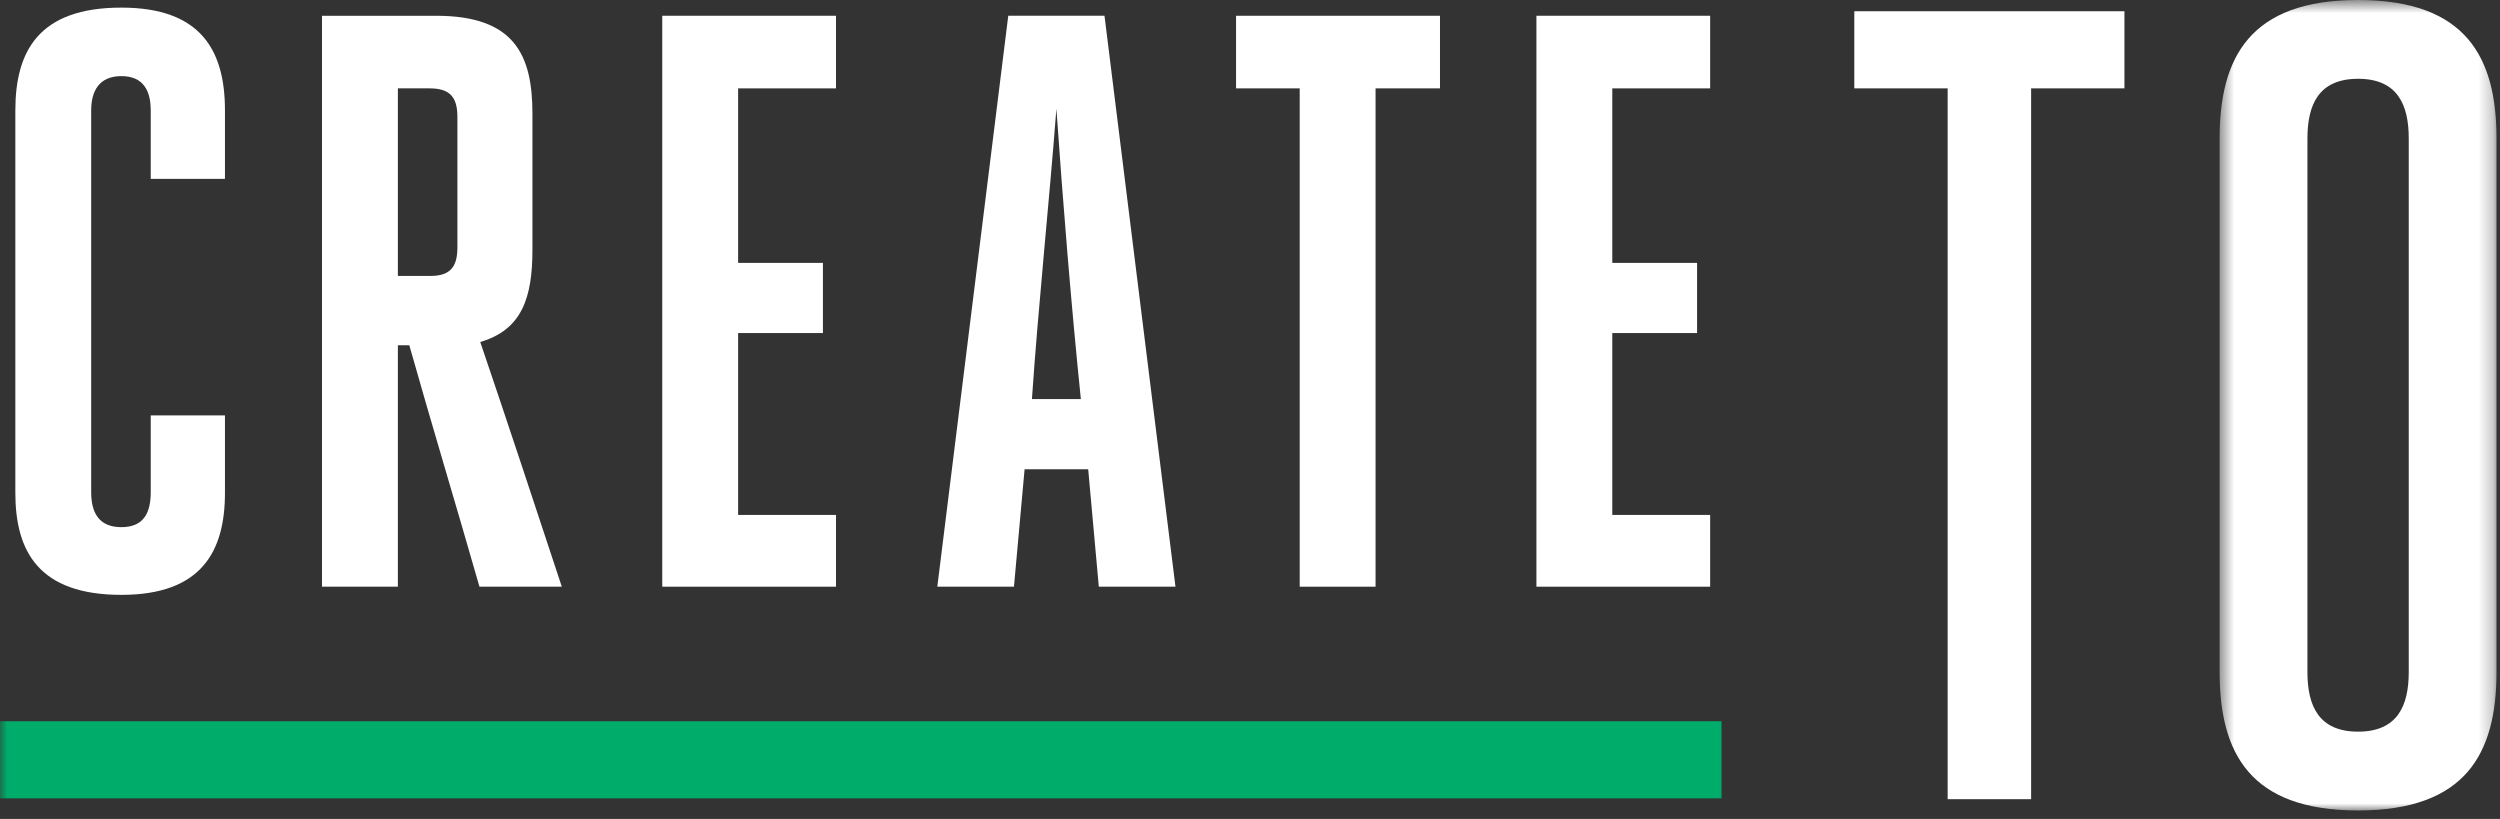
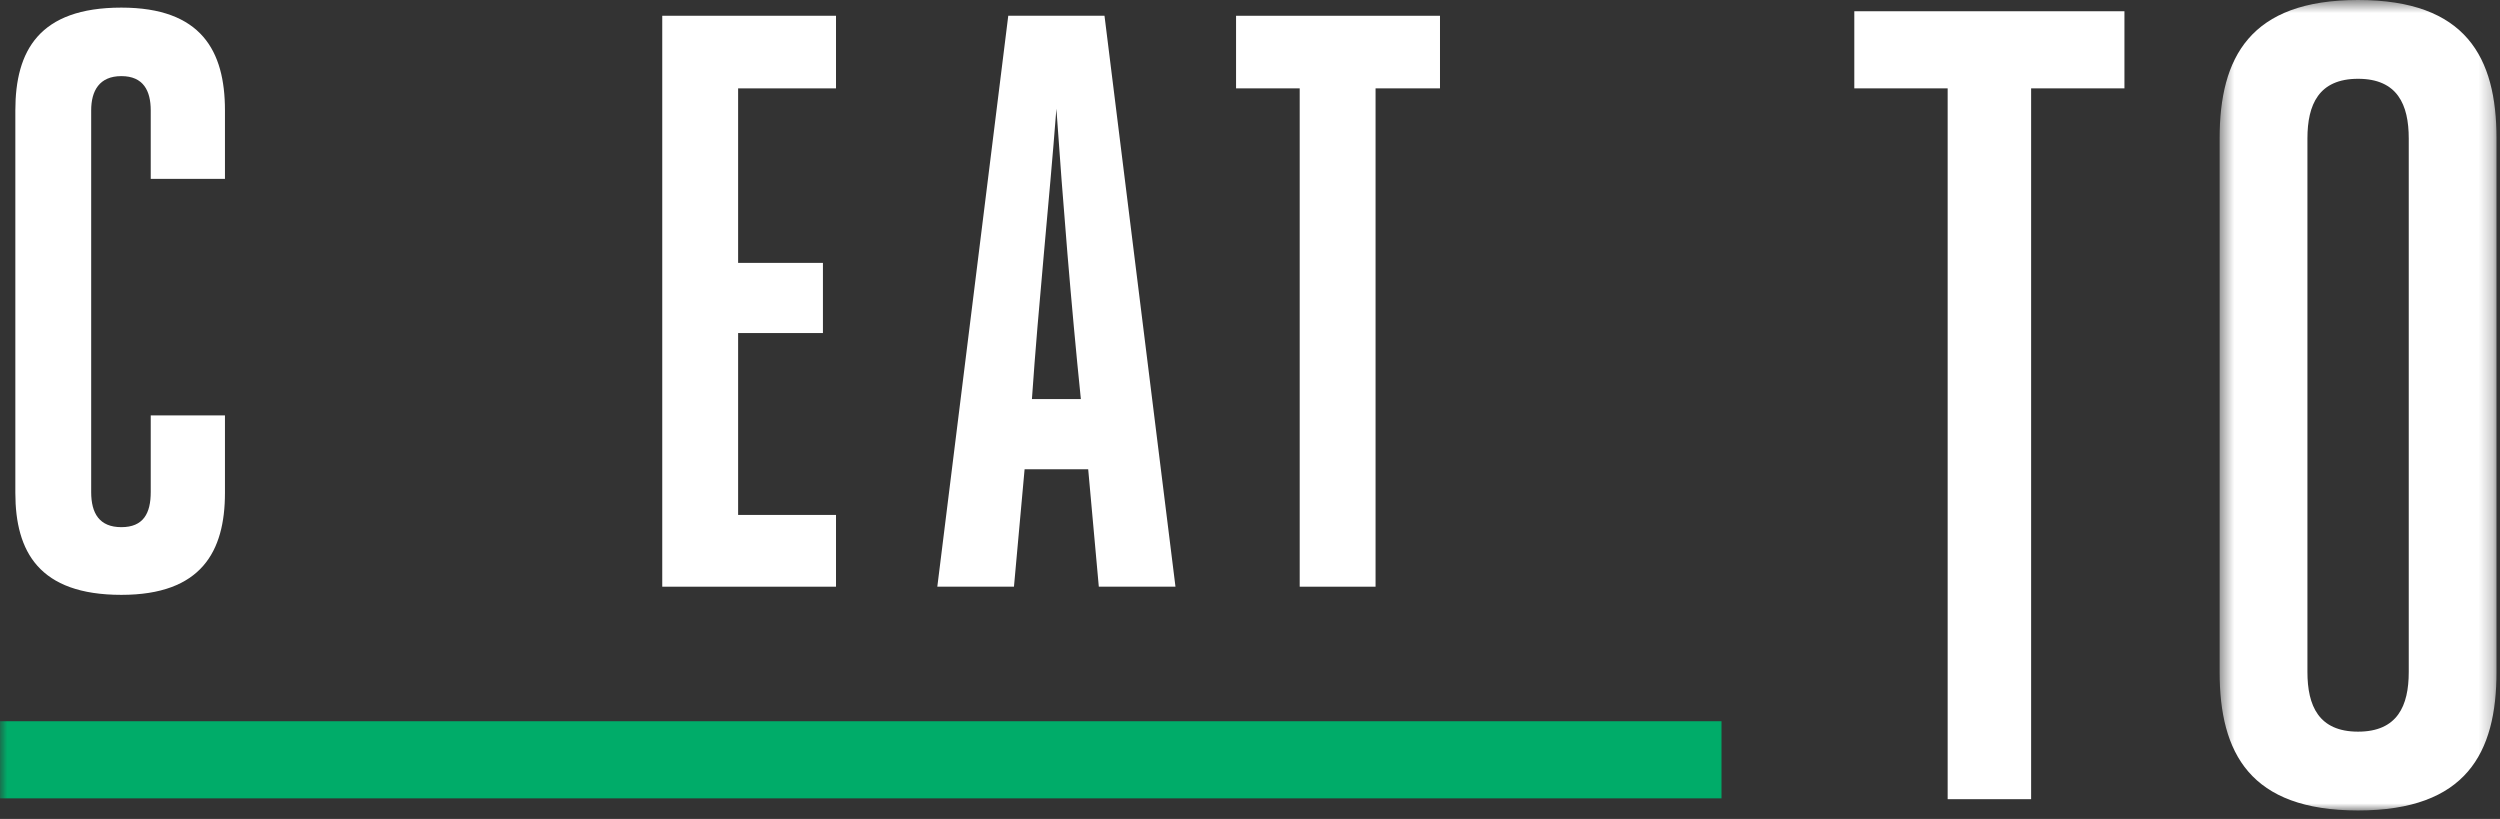
<svg xmlns="http://www.w3.org/2000/svg" xmlns:xlink="http://www.w3.org/1999/xlink" width="174px" height="57px" viewBox="0 0 174 57" version="1.1">
  <rect x="0" y="0" width="174" height="57" fill="#333333" stroke="none" />
  <title>IMG / Logo1 WHT</title>
  <desc>Created with Sketch.</desc>
  <defs>
    <polygon id="path-1" points="0.486 0.593 19.757 0.593 19.757 57 0.486 57" />
    <polygon id="path-3" points="0 57 173.757 57 173.757 0.593 0 0.593" />
  </defs>
  <g id="BASIC_vA" stroke="none" stroke-width="1" fill="none" fill-rule="evenodd">
    <g id="402_10_basic_vA" transform="translate(-193, -63)">
      <g id="IMG-/-Logo1-WHT" transform="translate(193, 62)">
        <g id="Page-1">
          <polygon id="Fill-1" fill="#FFFFFF" points="129.06 1.783 129.06 7.15 135.557 7.15 135.557 56.623 141.366 56.623 141.366 7.15 147.861 7.15 147.861 1.783" />
          <g id="Group-19" transform="translate(0, 0.407)">
            <g id="Group-4" transform="translate(154, 0)">
              <mask id="mask-2" fill="white">
                <use xlink:href="#path-1" />
              </mask>
              <g id="Clip-3" />
-               <path d="M6.597,47.364 C6.597,49.715 7.38,51.516 10.122,51.516 C12.865,51.516 13.649,49.715 13.649,47.364 L13.649,10.228 C13.649,7.879 12.865,6.077 10.122,6.077 C7.38,6.077 6.597,7.879 6.597,10.228 L6.597,47.364 Z M0.486,10.228 C0.486,4.589 2.602,0.593 10.122,0.593 C17.644,0.593 19.757,4.589 19.757,10.228 L19.757,47.364 C19.757,53.005 17.644,57.001 10.122,57.001 C2.602,57.001 0.486,53.005 0.486,47.364 L0.486,10.228 Z" id="Fill-2" fill="#FFFFFF" mask="url(#mask-2)" />
+               <path d="M6.597,47.364 C6.597,49.715 7.38,51.516 10.122,51.516 C12.865,51.516 13.649,49.715 13.649,47.364 L13.649,10.228 C13.649,7.879 12.865,6.077 10.122,6.077 C7.38,6.077 6.597,7.879 6.597,10.228 L6.597,47.364 M0.486,10.228 C0.486,4.589 2.602,0.593 10.122,0.593 C17.644,0.593 19.757,4.589 19.757,10.228 L19.757,47.364 C19.757,53.005 17.644,57.001 10.122,57.001 C2.602,57.001 0.486,53.005 0.486,47.364 L0.486,10.228 Z" id="Fill-2" fill="#FFFFFF" mask="url(#mask-2)" />
            </g>
            <path d="M10.491,29.506 L15.657,29.506 L15.657,34.899 C15.657,38.986 14.011,41.995 8.448,41.995 C2.714,41.995 1.068,38.986 1.068,34.899 L1.068,8.275 C1.068,4.132 2.714,1.123 8.448,1.123 C14.011,1.123 15.657,4.132 15.657,8.275 L15.657,13.044 L10.491,13.044 L10.491,8.275 C10.491,6.913 9.98,5.891 8.448,5.891 C6.915,5.891 6.346,6.913 6.346,8.275 L6.346,34.843 C6.346,36.318 6.915,37.283 8.448,37.283 C9.98,37.283 10.491,36.318 10.491,34.843 L10.491,29.506 Z" id="Fill-5" fill="#FFFFFF" />
-             <path d="M29.962,19.798 C31.384,19.798 31.835,19.118 31.835,17.812 L31.835,8.729 C31.835,7.367 31.326,6.743 29.905,6.743 L27.692,6.743 L27.692,19.798 L29.962,19.798 Z M22.412,1.691 L30.36,1.691 C35.809,1.691 37.057,4.415 37.057,8.502 L37.057,17.982 C37.057,21.331 36.321,23.546 33.425,24.396 C35.356,30.073 37.227,35.75 39.102,41.427 L33.37,41.427 C31.779,35.863 30.076,30.244 28.488,24.624 L27.692,24.624 L27.692,41.427 L22.412,41.427 L22.412,1.691 Z" id="Fill-7" fill="#FFFFFF" />
            <polygon id="Fill-9" fill="#FFFFFF" points="51.373 36.432 58.186 36.432 58.186 41.427 46.093 41.427 46.093 1.69 58.186 1.69 58.186 6.744 51.373 6.744 51.373 18.89 57.276 18.89 57.276 23.773 51.373 23.773" />
            <path d="M71.822,28.37 L75.228,28.37 C74.547,21.73 73.98,14.69 73.525,8.162 C73.015,14.803 72.277,21.73 71.822,28.37 Z M81.813,41.426 L76.477,41.426 L75.738,33.252 L71.312,33.252 L70.572,41.426 L65.237,41.426 L70.175,1.69 L76.873,1.69 L81.813,41.426 Z" id="Fill-11" fill="#FFFFFF" />
            <polygon id="Fill-13" fill="#FFFFFF" points="95.739 41.427 90.459 41.427 90.459 6.743 86.03 6.743 86.03 1.691 100.223 1.691 100.223 6.743 95.739 6.743" />
-             <polygon id="Fill-15" fill="#FFFFFF" points="112.215 36.432 119.027 36.432 119.027 41.427 106.935 41.427 106.935 1.69 119.027 1.69 119.027 6.744 112.215 6.744 112.215 18.89 118.116 18.89 118.116 23.773 112.215 23.773" />
            <mask id="mask-4" fill="white">
              <use xlink:href="#path-3" />
            </mask>
            <g id="Clip-18" />
            <polygon id="Fill-17" fill="#00AC69" mask="url(#mask-4)" points="0 56.159 119.816 56.159 119.816 50.791 0 50.791" />
          </g>
        </g>
      </g>
    </g>
  </g>
</svg>